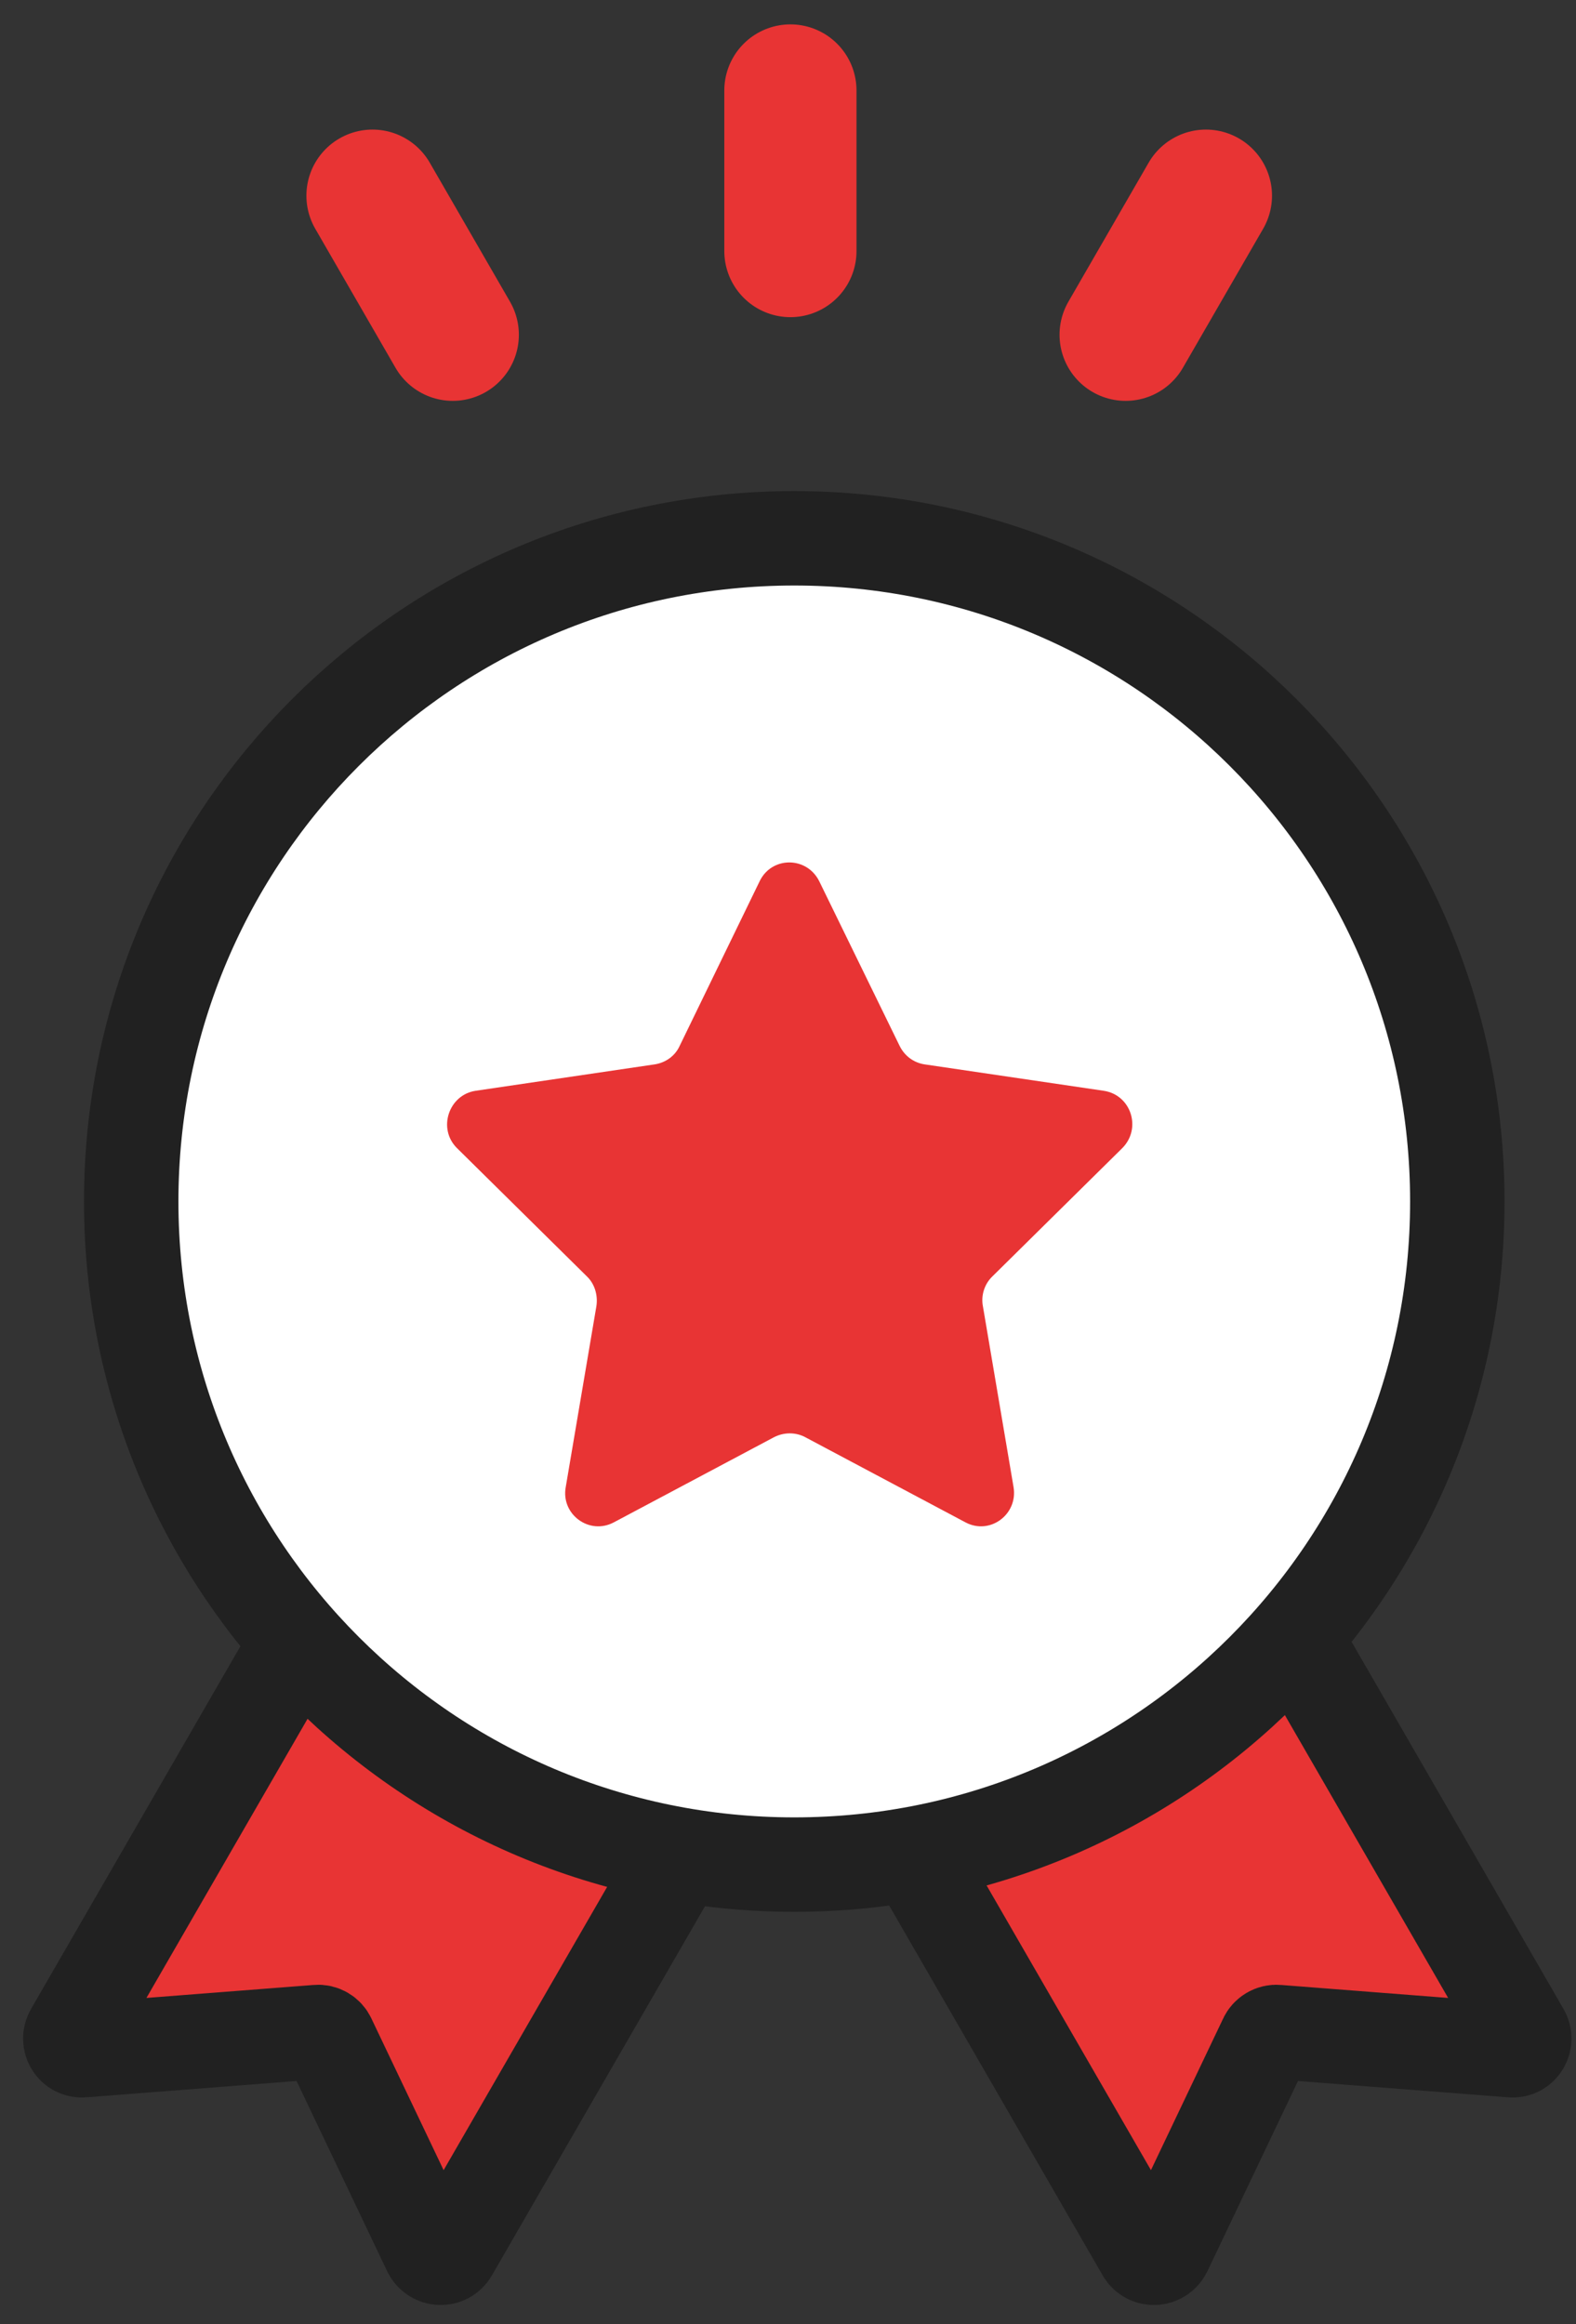
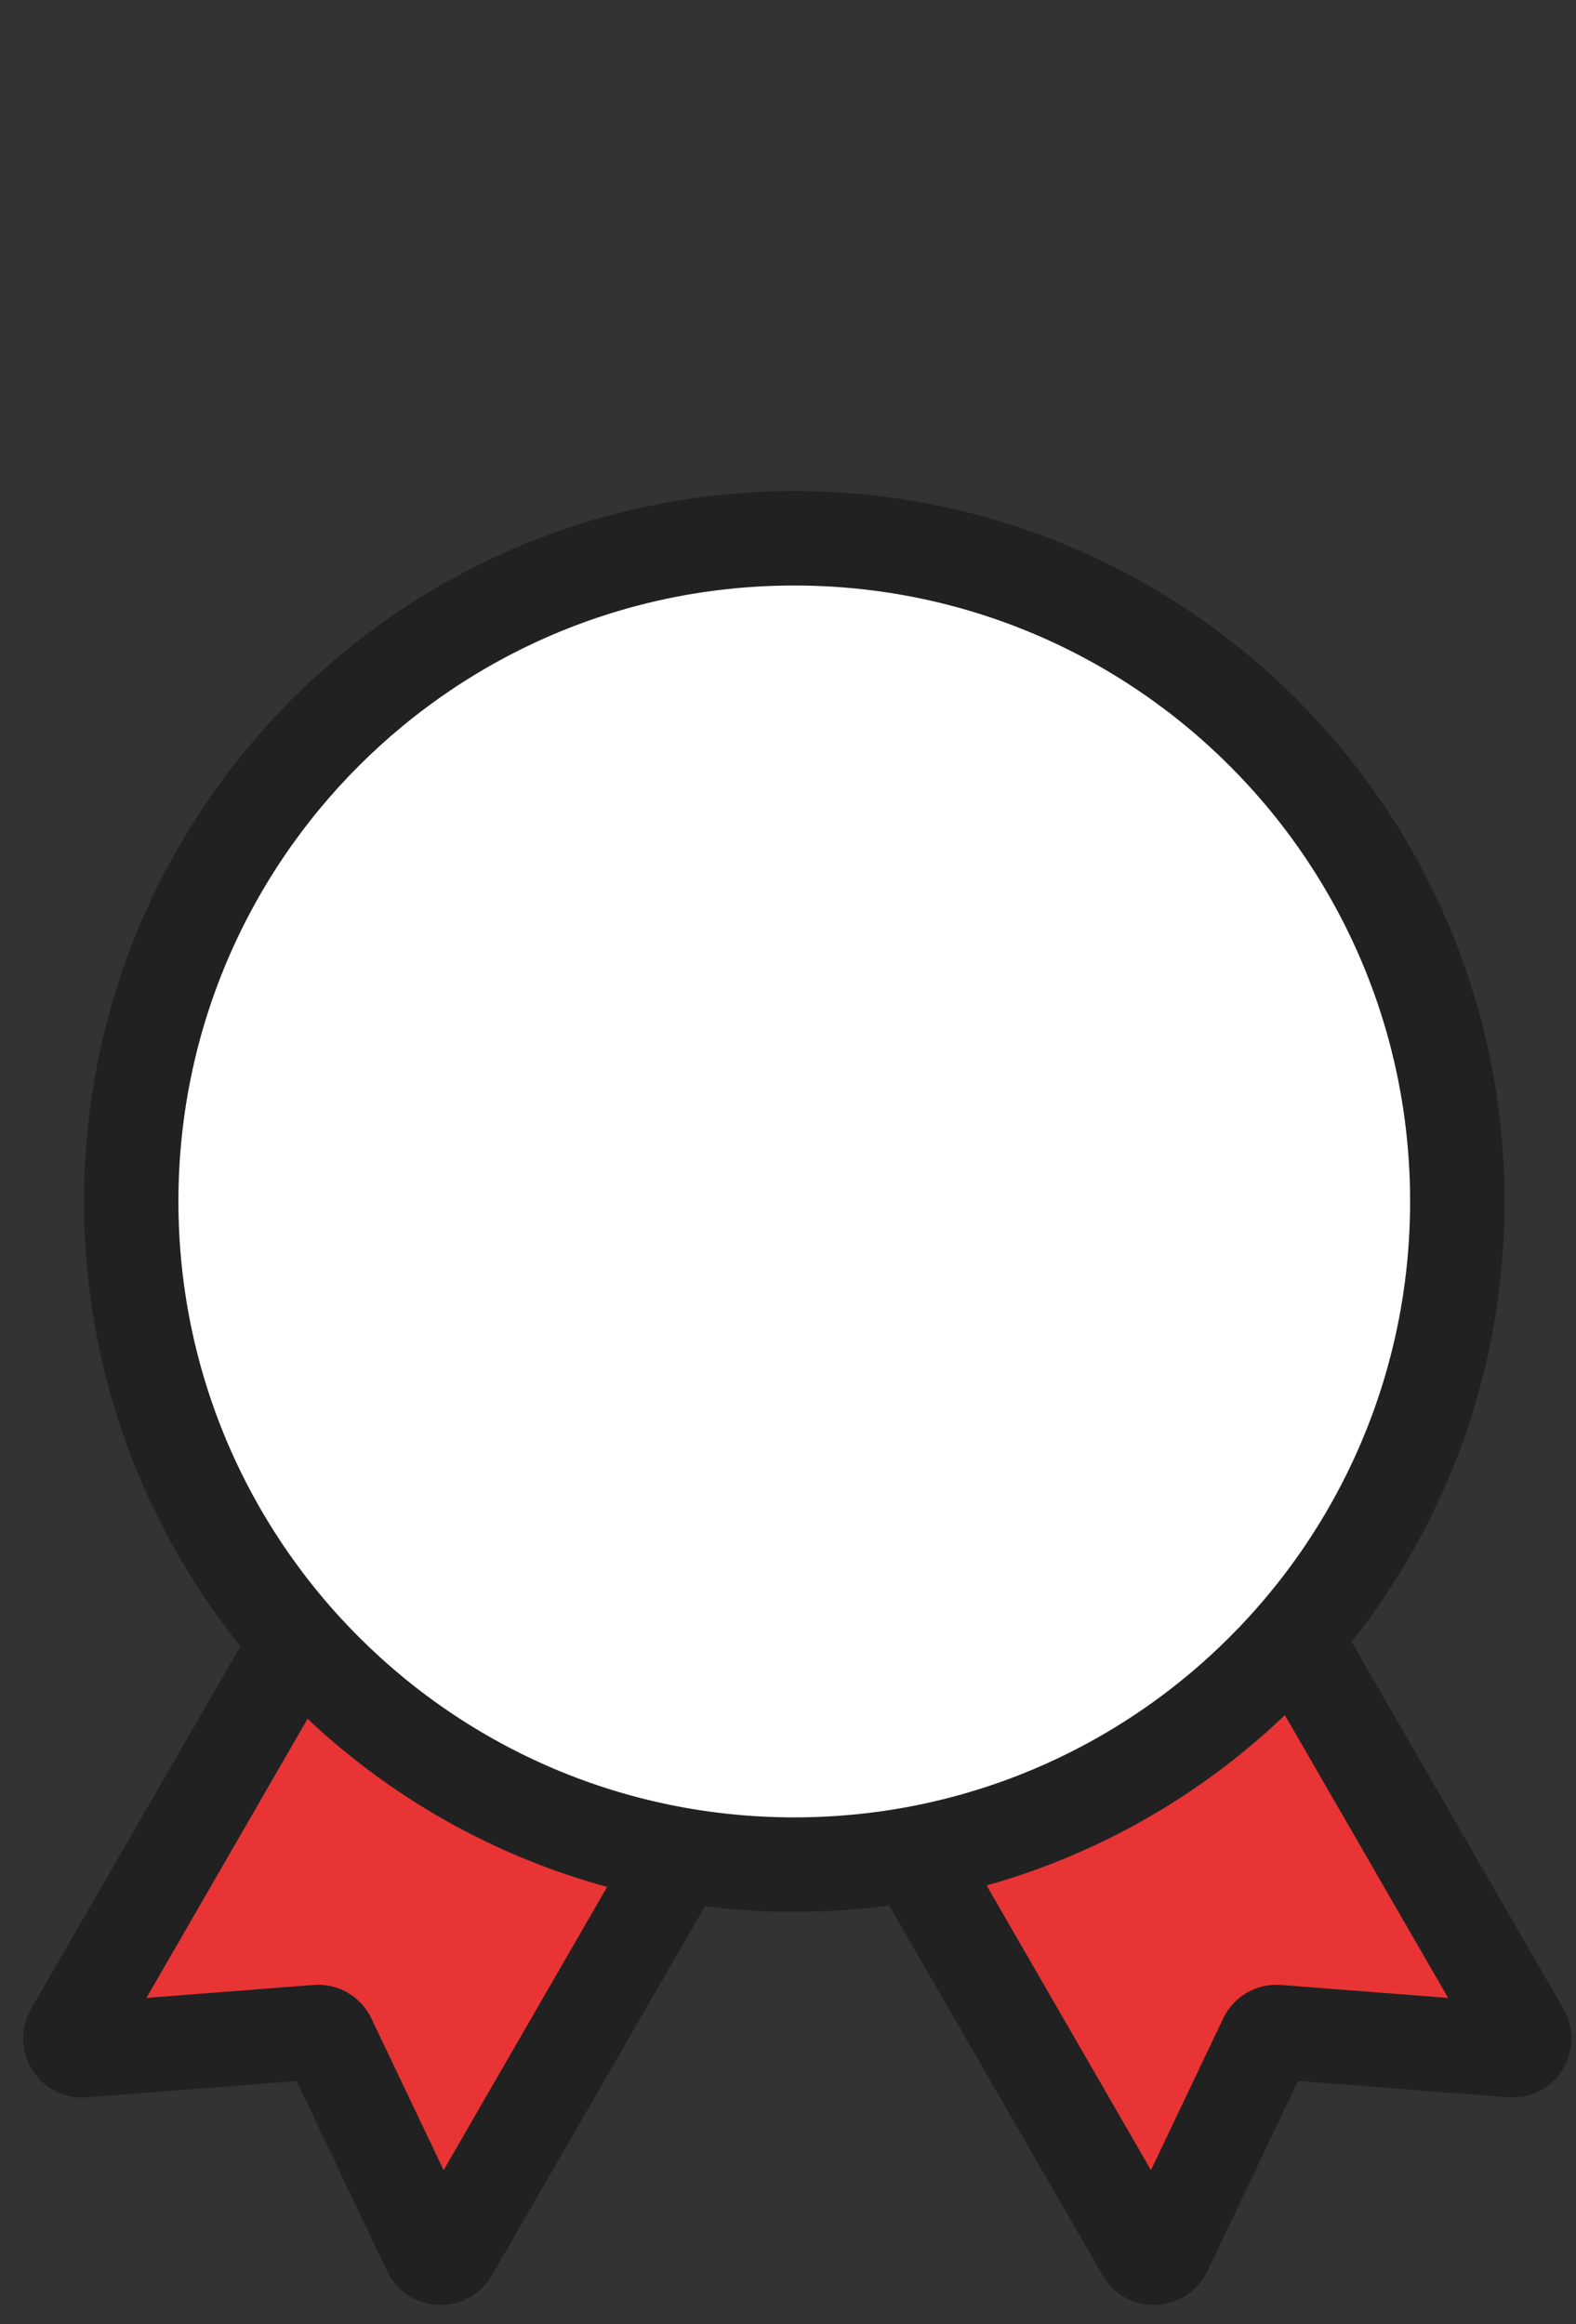
<svg xmlns="http://www.w3.org/2000/svg" width="59" height="87" viewBox="0 0 59 87" fill="none">
  <rect x="0" y="0" width="59" height="87" fill="#333333" stroke="none" />
  <path d="M18.208 49.193C18.333 48.978 18.602 48.906 18.817 49.032L32.251 56.78C32.466 56.906 32.538 57.175 32.413 57.39L16.881 84.293C16.701 84.598 16.253 84.58 16.091 84.257L12.307 76.312C12.235 76.15 12.056 76.043 11.877 76.061L3.106 76.742C2.747 76.778 2.514 76.383 2.694 76.079L18.226 49.175L18.208 49.193Z" fill="#E83434" stroke="#212121" stroke-width="3.535" />
  <path d="M41.487 49.193C41.362 48.978 41.093 48.906 40.877 49.032L27.444 56.78C27.229 56.906 27.157 57.175 27.282 57.39L42.815 84.293C42.994 84.598 43.442 84.58 43.604 84.257L47.388 76.312C47.46 76.15 47.639 76.043 47.818 76.061L56.589 76.742C56.947 76.778 57.181 76.383 57.001 76.079L41.469 49.175L41.487 49.193Z" fill="#E83434" stroke="#212121" stroke-width="3.535" />
  <path d="M29.734 69.794C43.444 69.794 54.557 58.681 54.557 44.971C54.557 31.262 43.444 20.149 29.734 20.149C16.025 20.149 4.912 31.262 4.912 44.971C4.912 58.681 16.025 69.794 29.734 69.794Z" fill="white" stroke="#212121" stroke-width="3.535" />
-   <path d="M33.679 39.149C33.865 39.526 34.206 39.777 34.61 39.84L41.325 40.83C42.348 40.987 42.752 42.244 42.007 42.983L37.153 47.776C36.858 48.058 36.719 48.483 36.796 48.891L37.944 55.664C38.115 56.685 37.06 57.471 36.145 56.984L30.143 53.794C29.787 53.605 29.352 53.605 28.98 53.794L22.978 56.984C22.063 57.471 20.993 56.685 21.179 55.664L22.327 48.891C22.389 48.483 22.265 48.058 21.97 47.776L17.116 42.983C16.372 42.26 16.791 40.987 17.799 40.83L24.514 39.84C24.917 39.777 25.274 39.526 25.444 39.149L28.437 32.989C28.887 32.046 30.205 32.046 30.671 32.989L33.679 39.149Z" fill="#E83434" />
-   <path d="M29.59 3.387V9.397" stroke="#E83434" stroke-width="4.949" stroke-linecap="round" />
-   <path d="M45.145 7.325L42.14 12.53" stroke="#E83434" stroke-width="4.949" stroke-linecap="round" />
-   <path d="M13.945 7.325L16.95 12.53" stroke="#E83434" stroke-width="4.949" stroke-linecap="round" />
</svg>